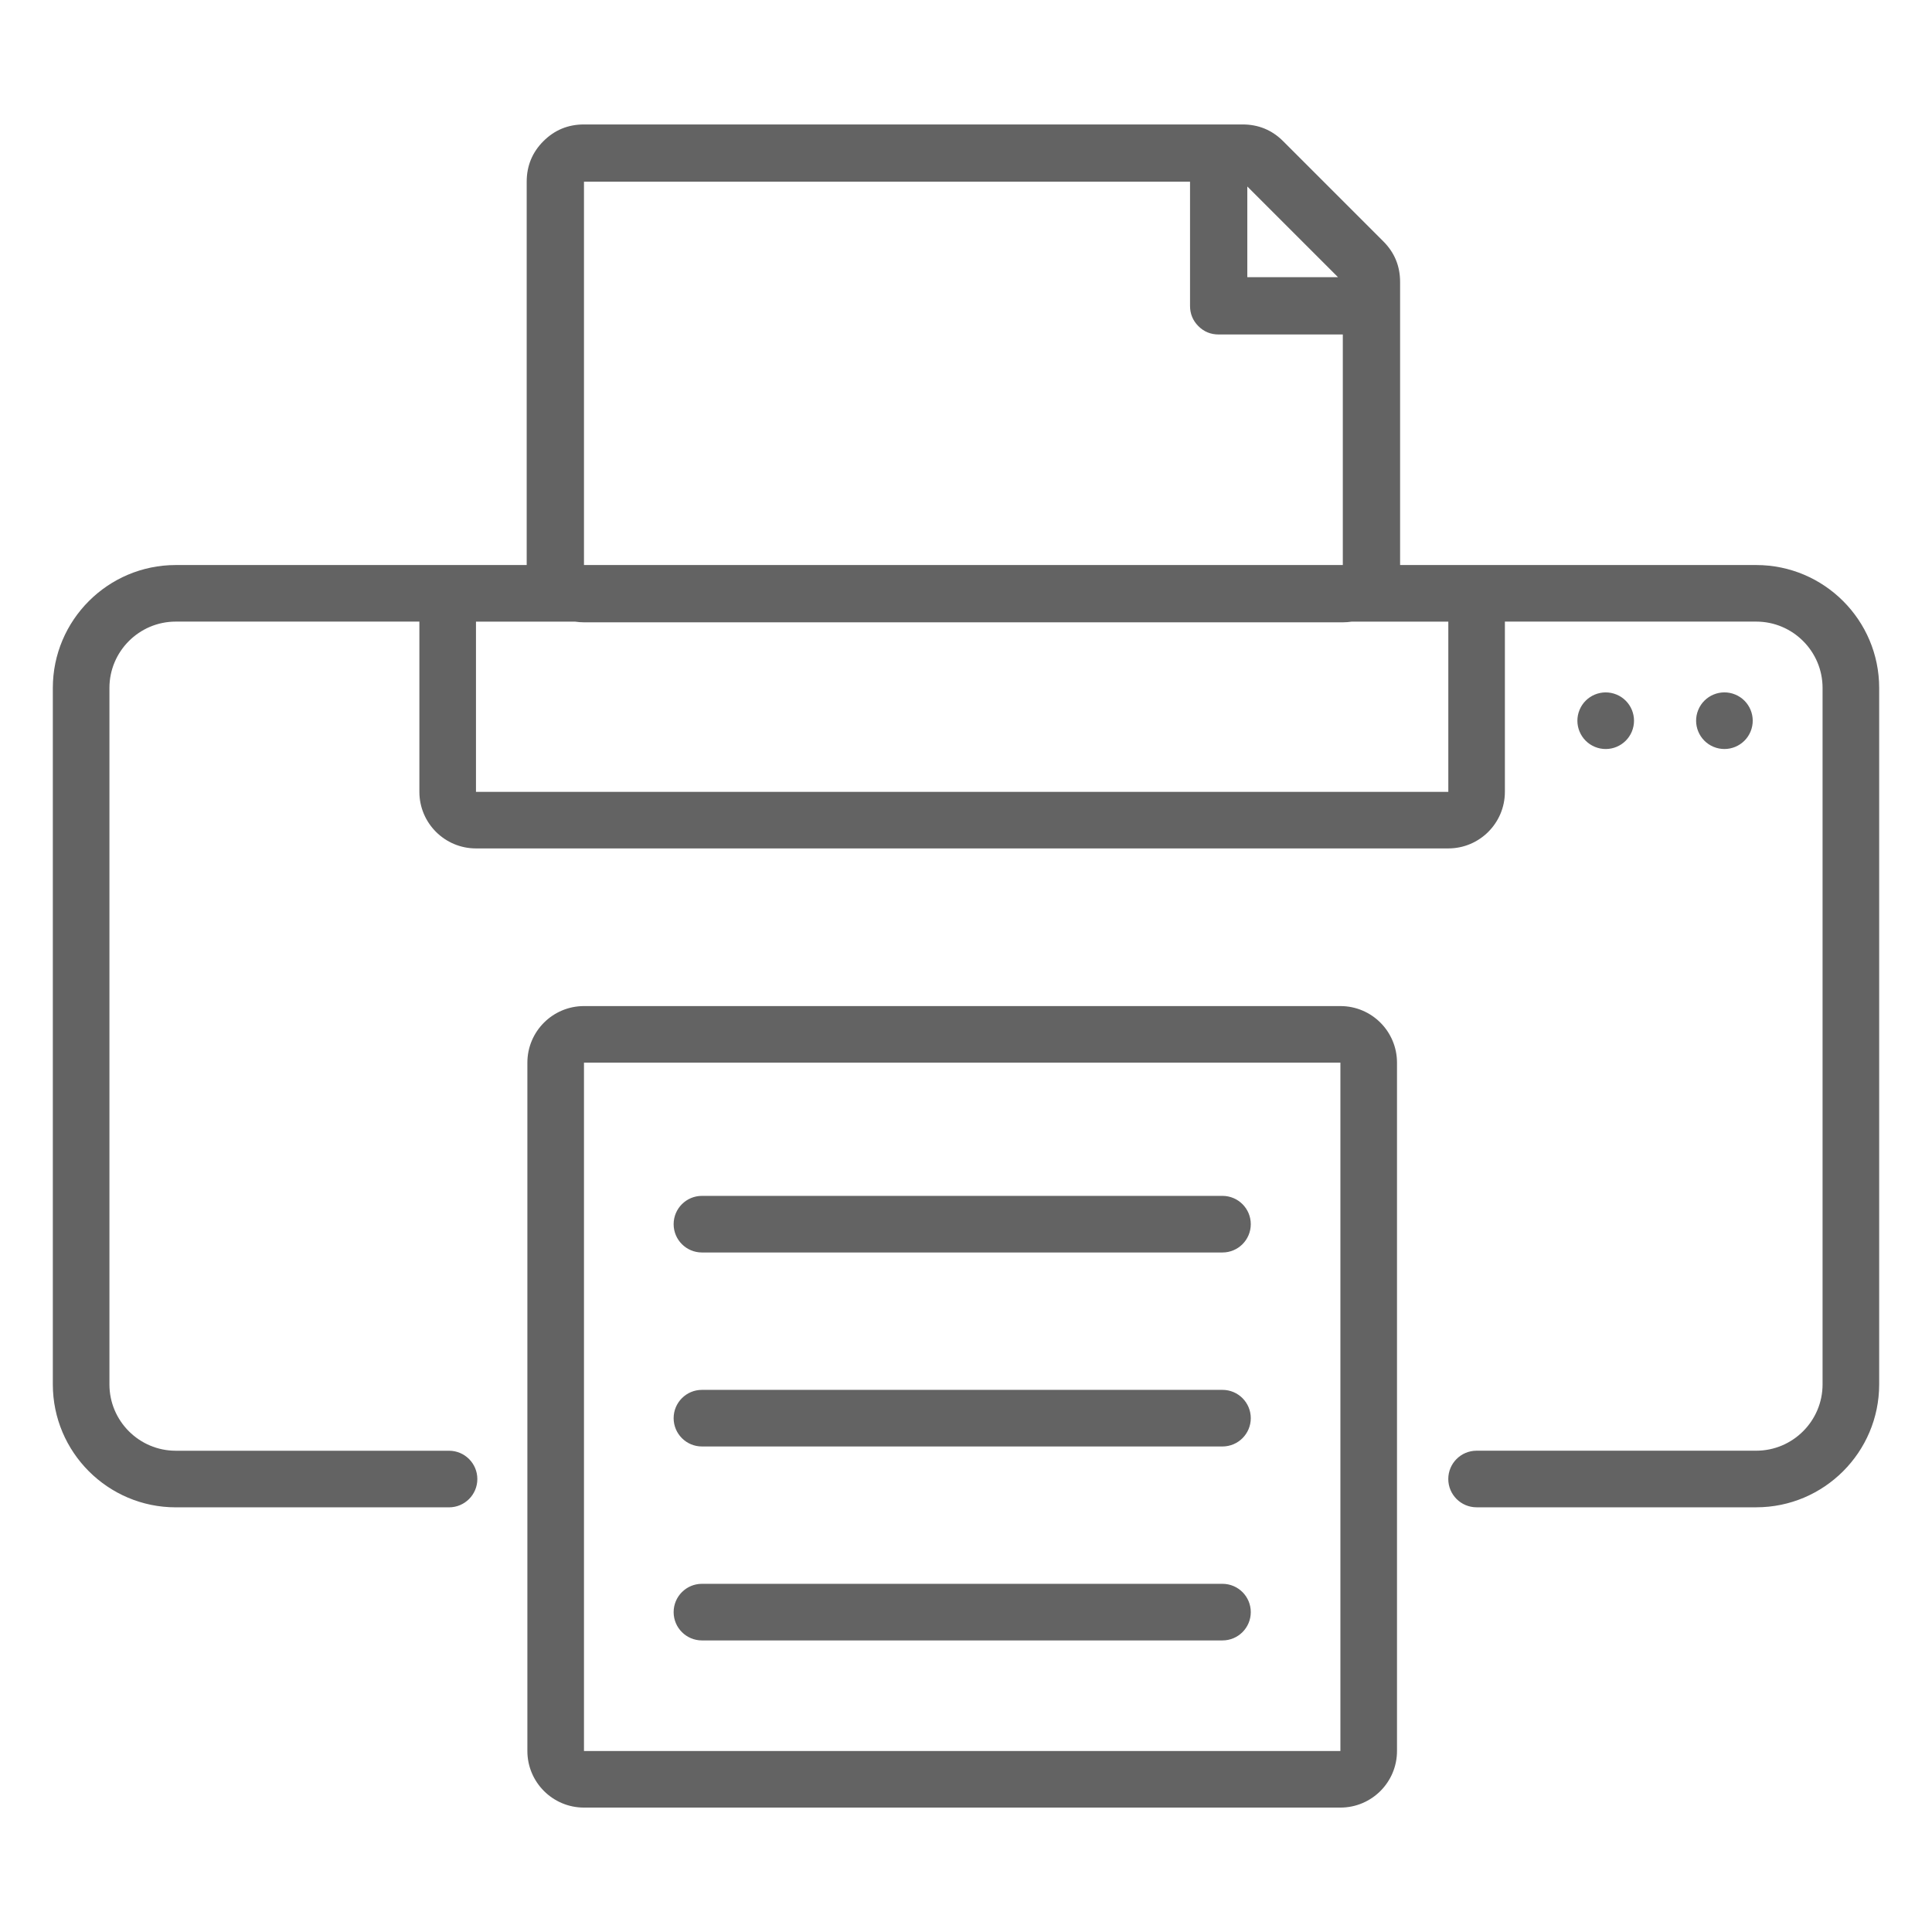
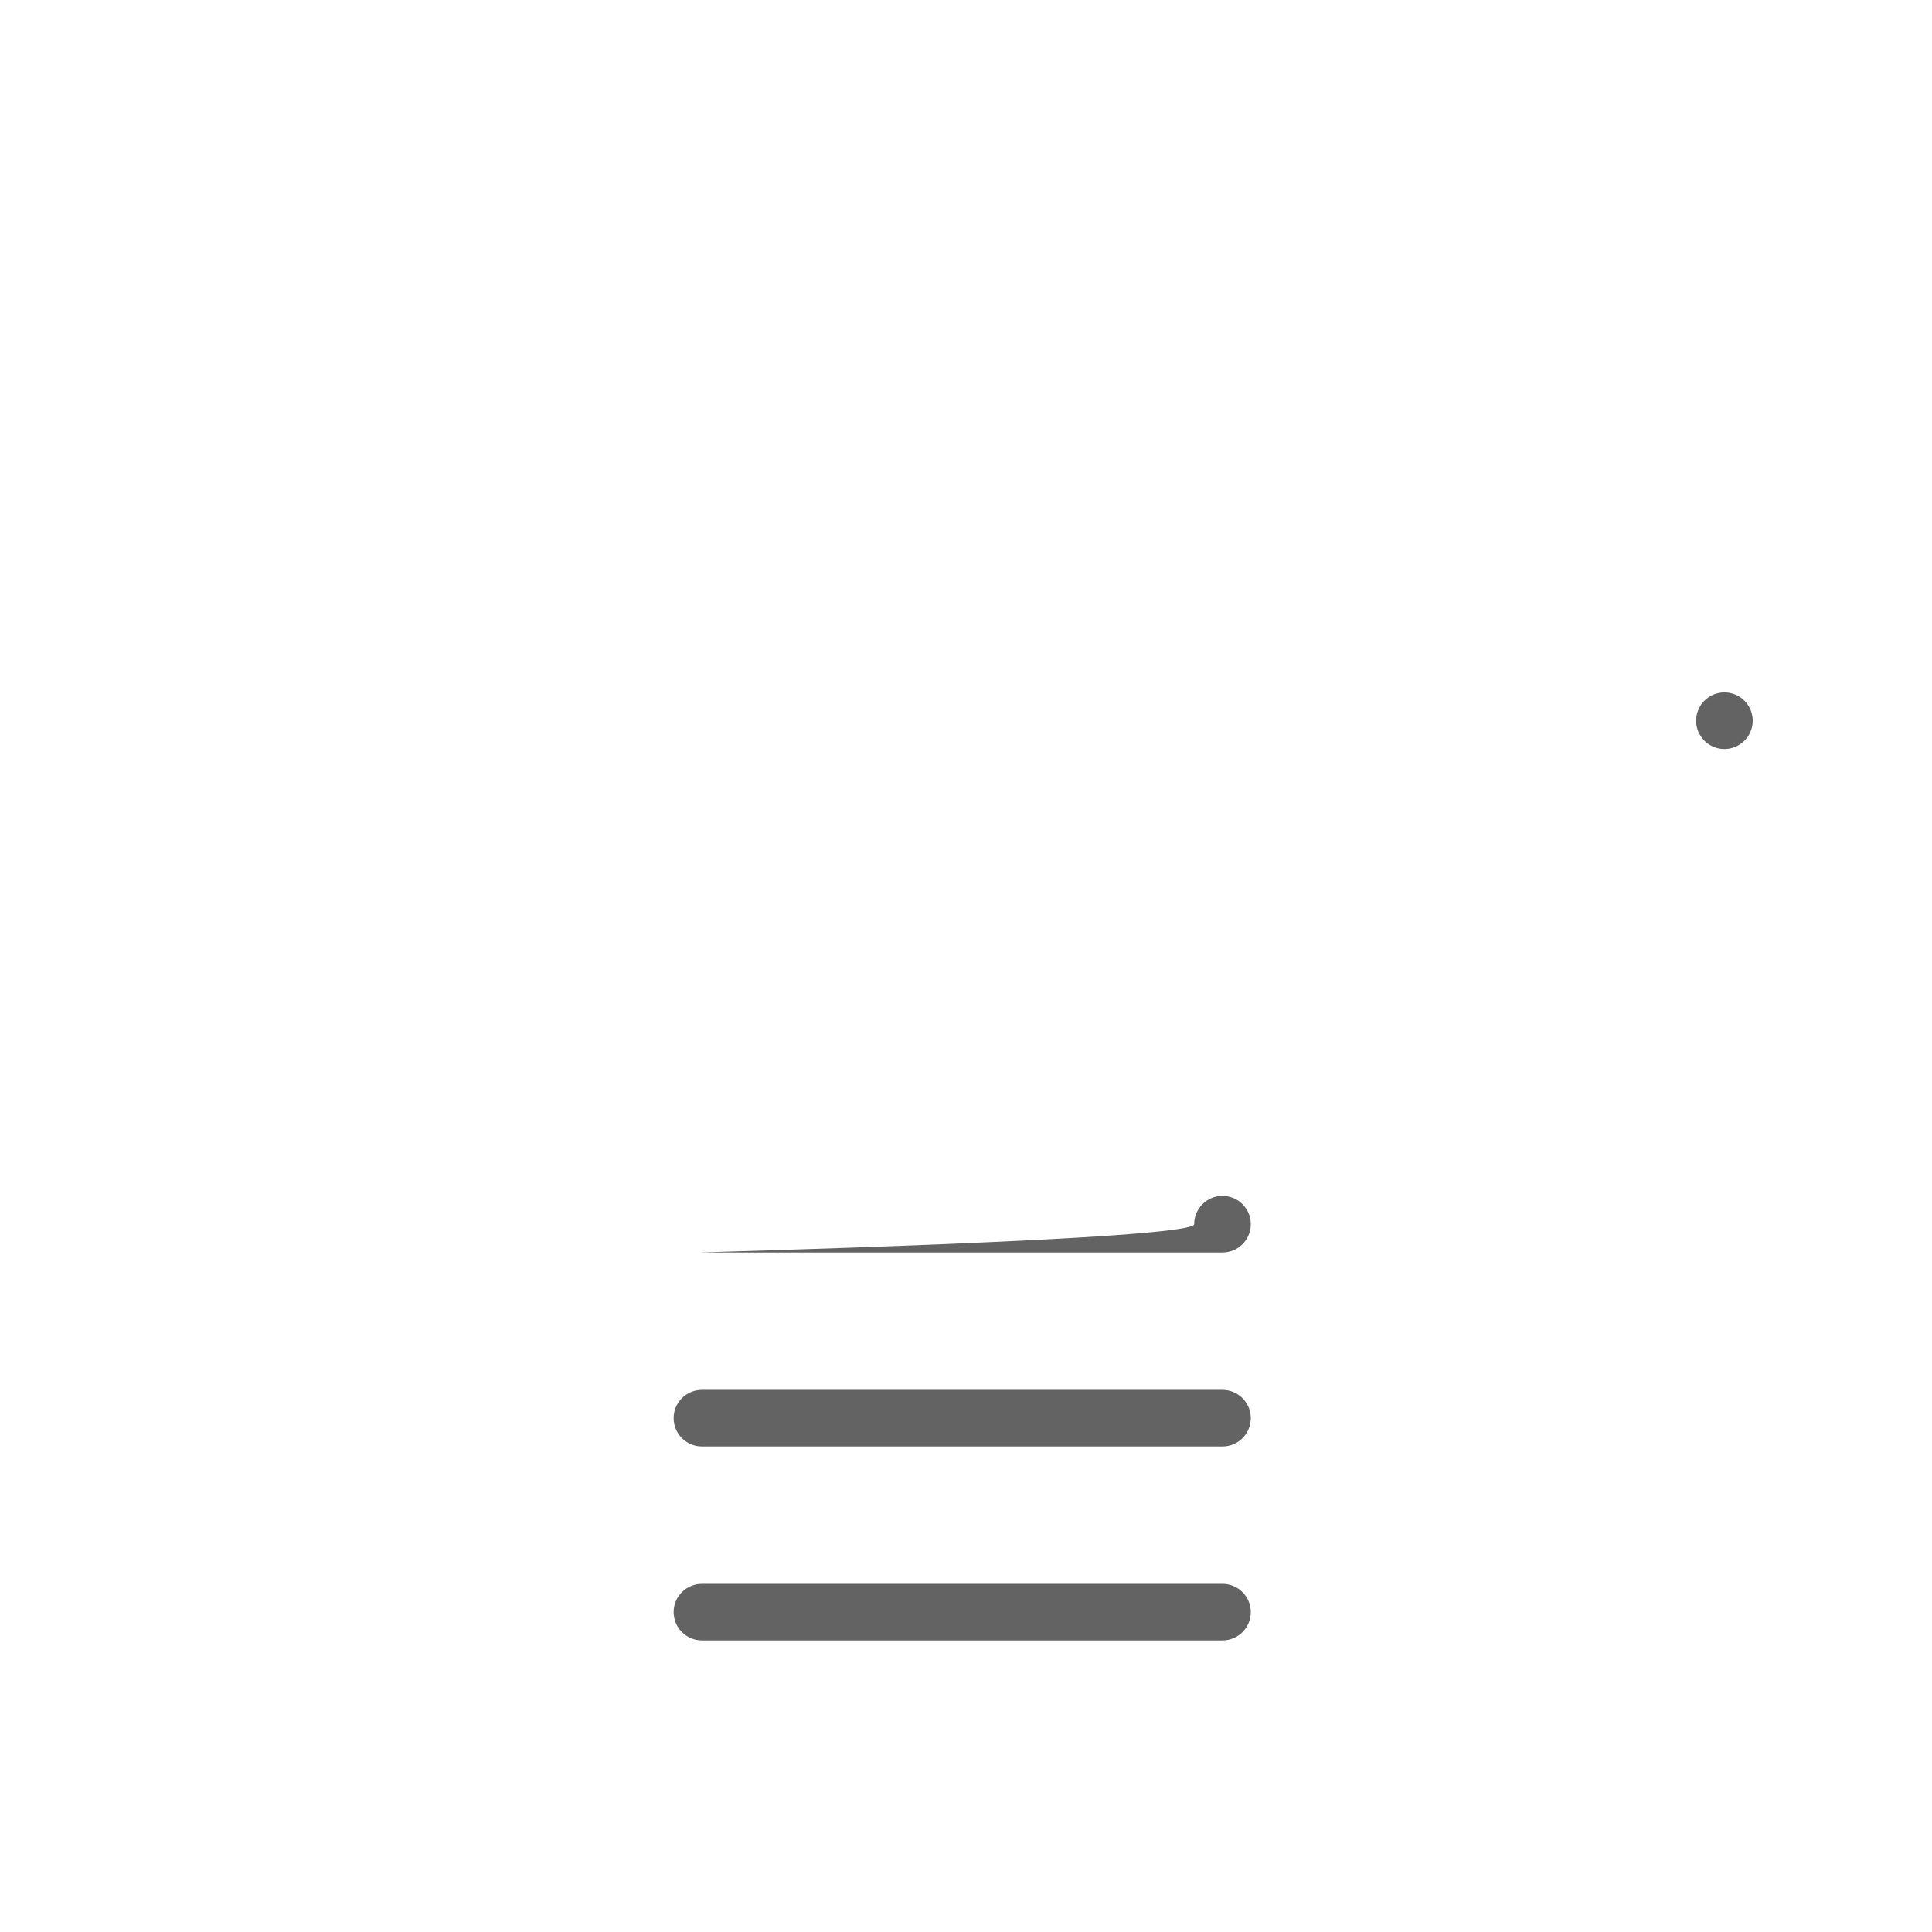
<svg xmlns="http://www.w3.org/2000/svg" version="1.1" id="Capa_1" x="0px" y="0px" viewBox="-49 141 512 512" style="enable-background:new -49 141 512 512;" xml:space="preserve">
  <style type="text/css">
	.st0{fill:#636363;}
</style>
  <g>
-     <path class="st0" d="M137.02,472.92h137.95c4.14,0,7.5-3.36,7.5-7.5s-3.36-7.5-7.5-7.5H137.02c-4.14,0-7.5,3.36-7.5,7.5   S132.88,472.92,137.02,472.92z" />
+     <path class="st0" d="M137.02,472.92h137.95c4.14,0,7.5-3.36,7.5-7.5s-3.36-7.5-7.5-7.5c-4.14,0-7.5,3.36-7.5,7.5   S132.88,472.92,137.02,472.92z" />
    <path class="st0" d="M137.02,524.33h137.95c4.14,0,7.5-3.36,7.5-7.5s-3.36-7.5-7.5-7.5H137.02c-4.14,0-7.5,3.36-7.5,7.5   S132.88,524.33,137.02,524.33z" />
    <path class="st0" d="M137.02,575.73h137.95c4.14,0,7.5-3.36,7.5-7.5s-3.36-7.5-7.5-7.5H137.02c-4.14,0-7.5,3.36-7.5,7.5   S132.88,575.73,137.02,575.73z" />
-     <path class="st0" d="M306.22,407.62H105.76c-8.28,0-15,6.72-15,15v182.41c0,8.28,6.72,15,15,15h200.46c8.28,0,15-6.72,15-15V422.62   C321.22,414.34,314.51,407.62,306.22,407.62z M306.22,605.03H105.76V422.62h200.46V605.03z" />
-     <ellipse transform="matrix(0.383 -0.924 0.924 0.383 -74.334 552.629)" class="st0" cx="376.37" cy="331.94" rx="7.5" ry="7.5" />
    <ellipse transform="matrix(0.383 -0.924 0.924 0.383 -54.919 581.685)" class="st0" cx="407.82" cy="331.94" rx="7.5" ry="7.5" />
-     <path class="st0" d="M416.42,290.74h-81.61h-12.77v-75.01c0-4.22-1.48-7.8-4.43-10.75l-26.57-26.57   c-2.95-2.95-6.54-4.43-10.75-4.43H105.76c-4.22,0-7.8,1.48-10.75,4.43c-2.95,2.95-4.43,6.54-4.43,10.75v101.58H77.14H-2.42   c-17.96,0-32.58,14.61-32.58,32.58v184.56c0,17.96,14.61,32.58,32.58,32.58h72.42c4.14,0,7.5-3.36,7.5-7.5   c0-4.13-3.34-7.48-7.47-7.5c0,0,0,0,0,0H-2.42c-9.69,0-17.58-7.89-17.58-17.58V323.31c0-9.69,7.89-17.58,17.58-17.58h64.56v45.11   c0,8.28,6.72,15,15,15h257.67c8.28,0,15-6.72,15-15v-45.11h66.61c9.69,0,17.58,7.89,17.58,17.58v184.56   c0,9.69-7.89,17.58-17.58,17.58h-74.14c0,0,0,0,0,0c-4.13,0.02-7.47,3.37-7.47,7.5c0,4.14,3.36,7.5,7.5,7.5h74.11   c17.96,0,32.58-14.61,32.58-32.58V323.31C449,305.35,434.39,290.74,416.42,290.74z M281.55,190.42l24.04,24.04h-24.04V190.42z    M105.76,189.15h160.61v32.9c0,2.11,0.74,3.9,2.21,5.38c1.48,1.48,3.27,2.21,5.38,2.21h32.9v61.1h-201.1V189.15z M334.81,350.85   H77.14v-45.11h26.25c0.77,0.11,1.55,0.18,2.37,0.18h201.1c0.82,0,1.6-0.07,2.37-0.18h25.59V350.85z" />
  </g>
</svg>